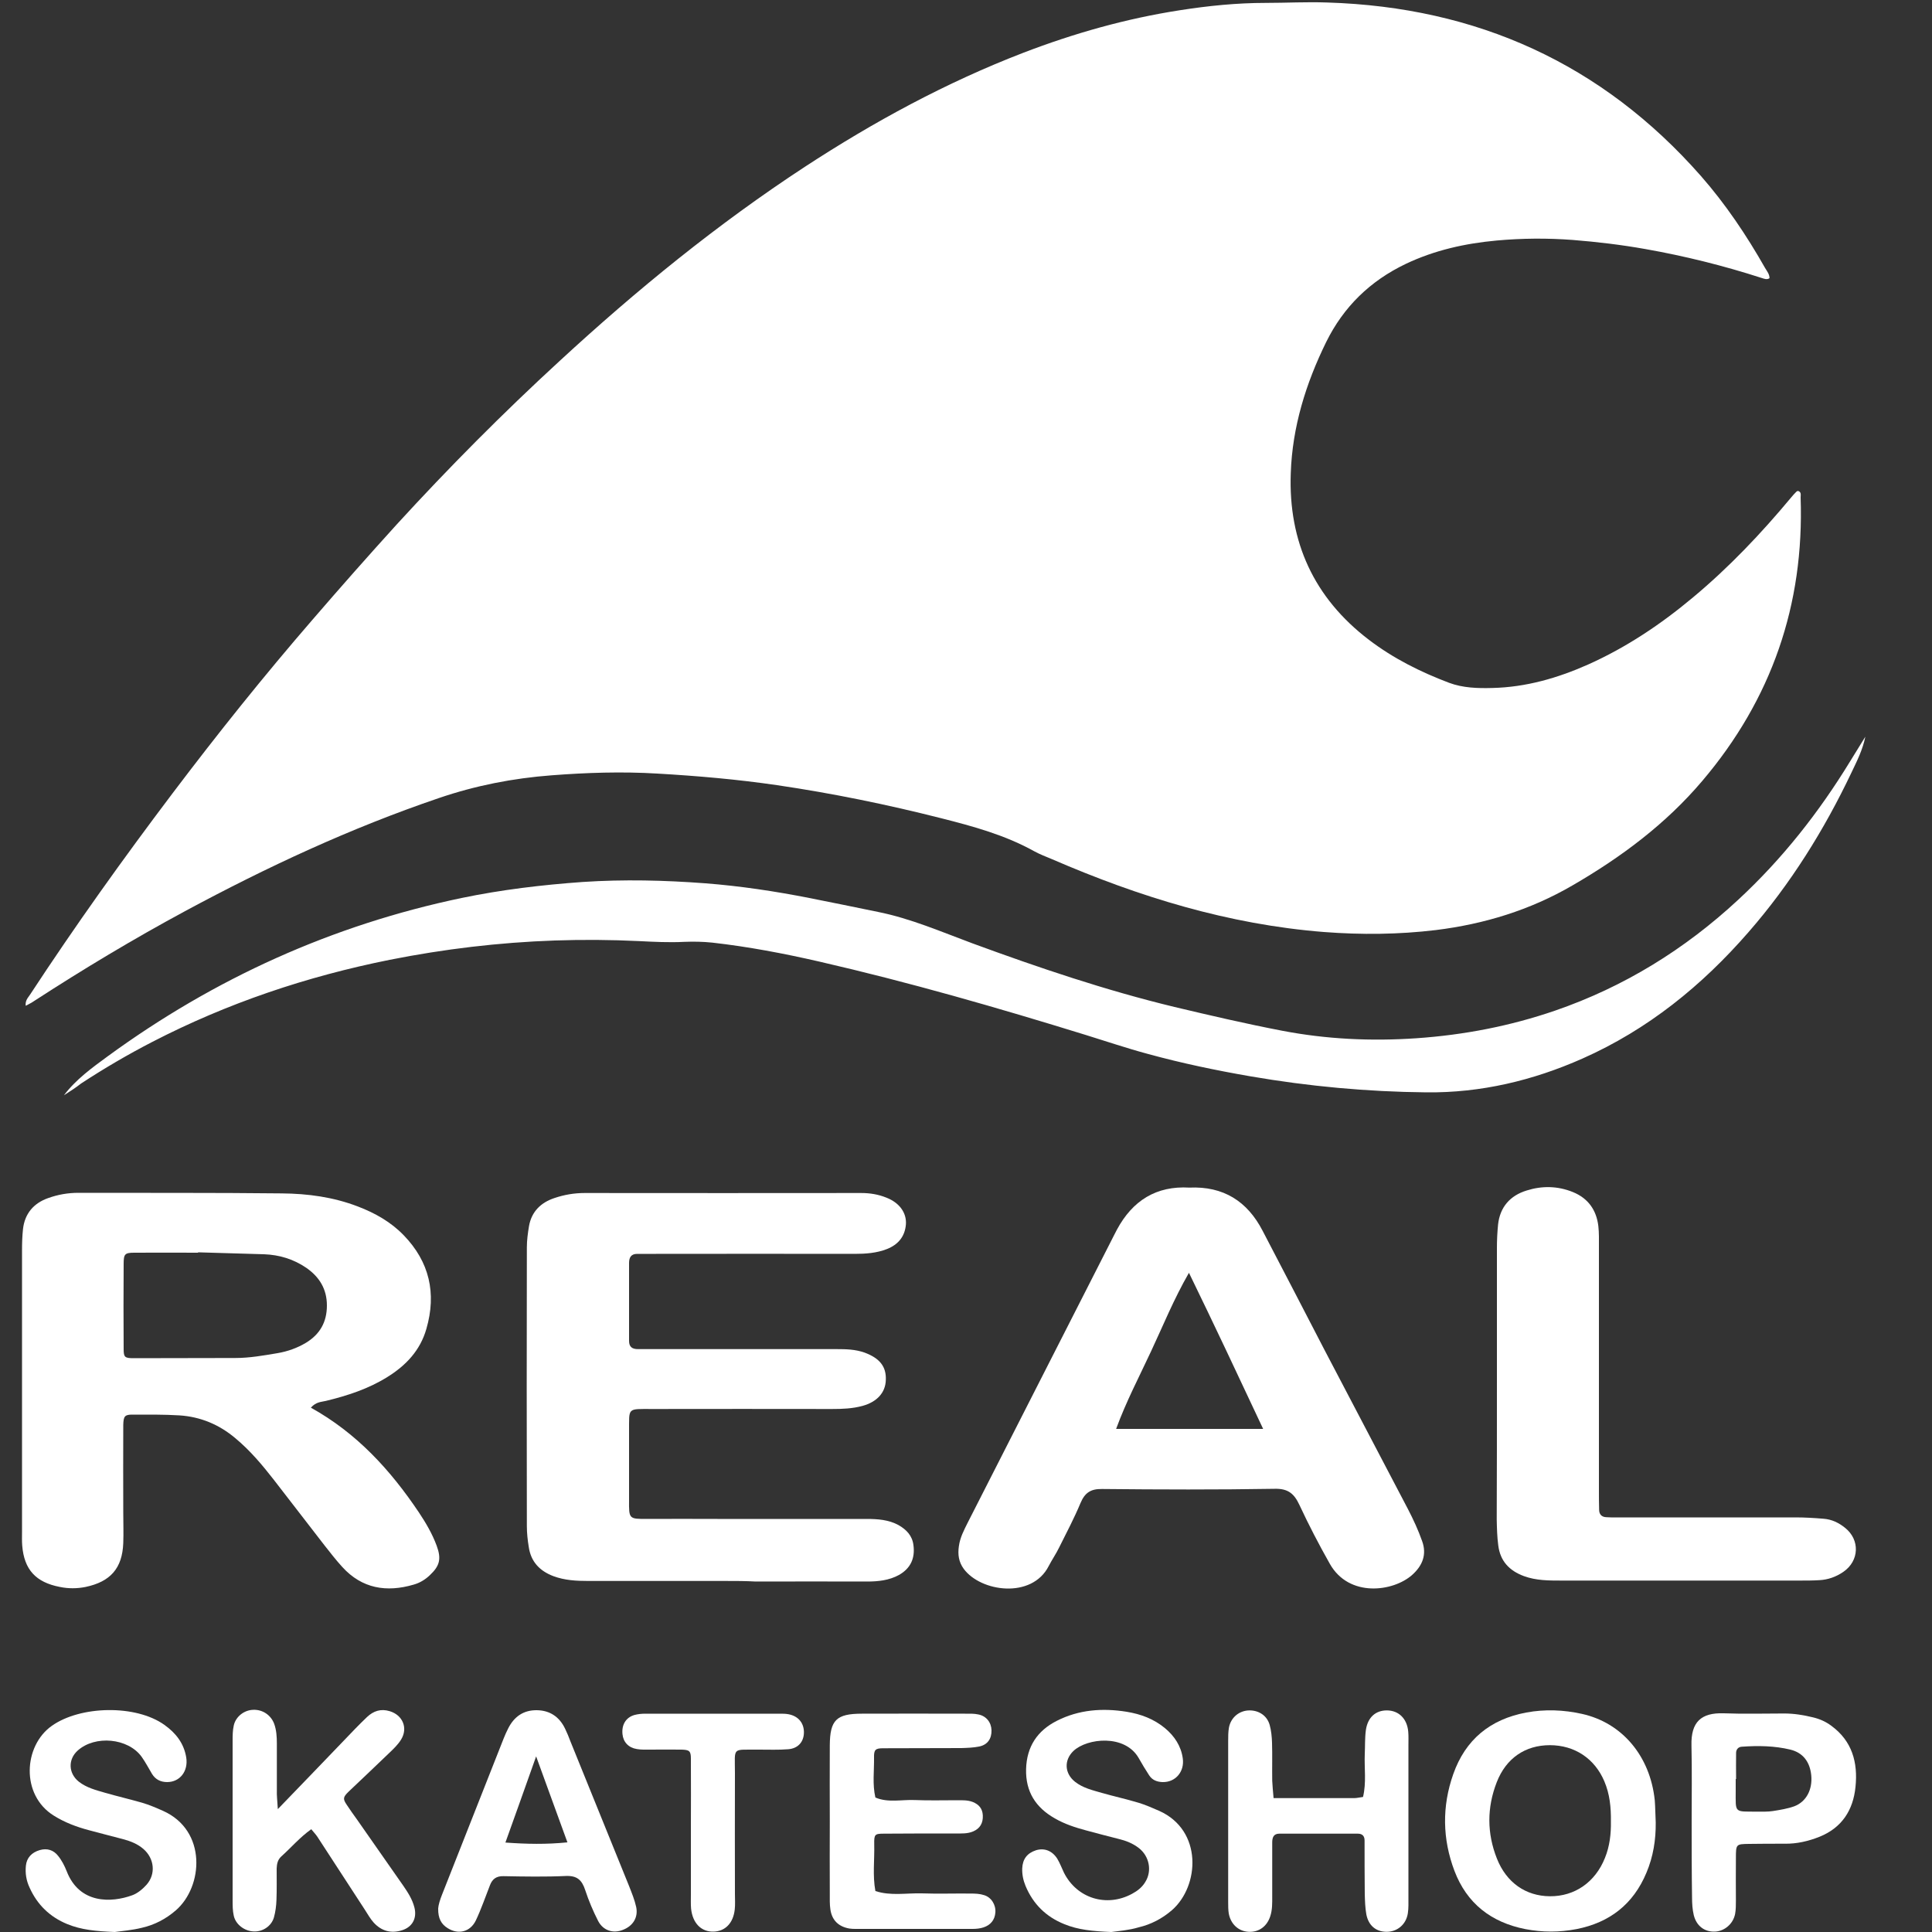
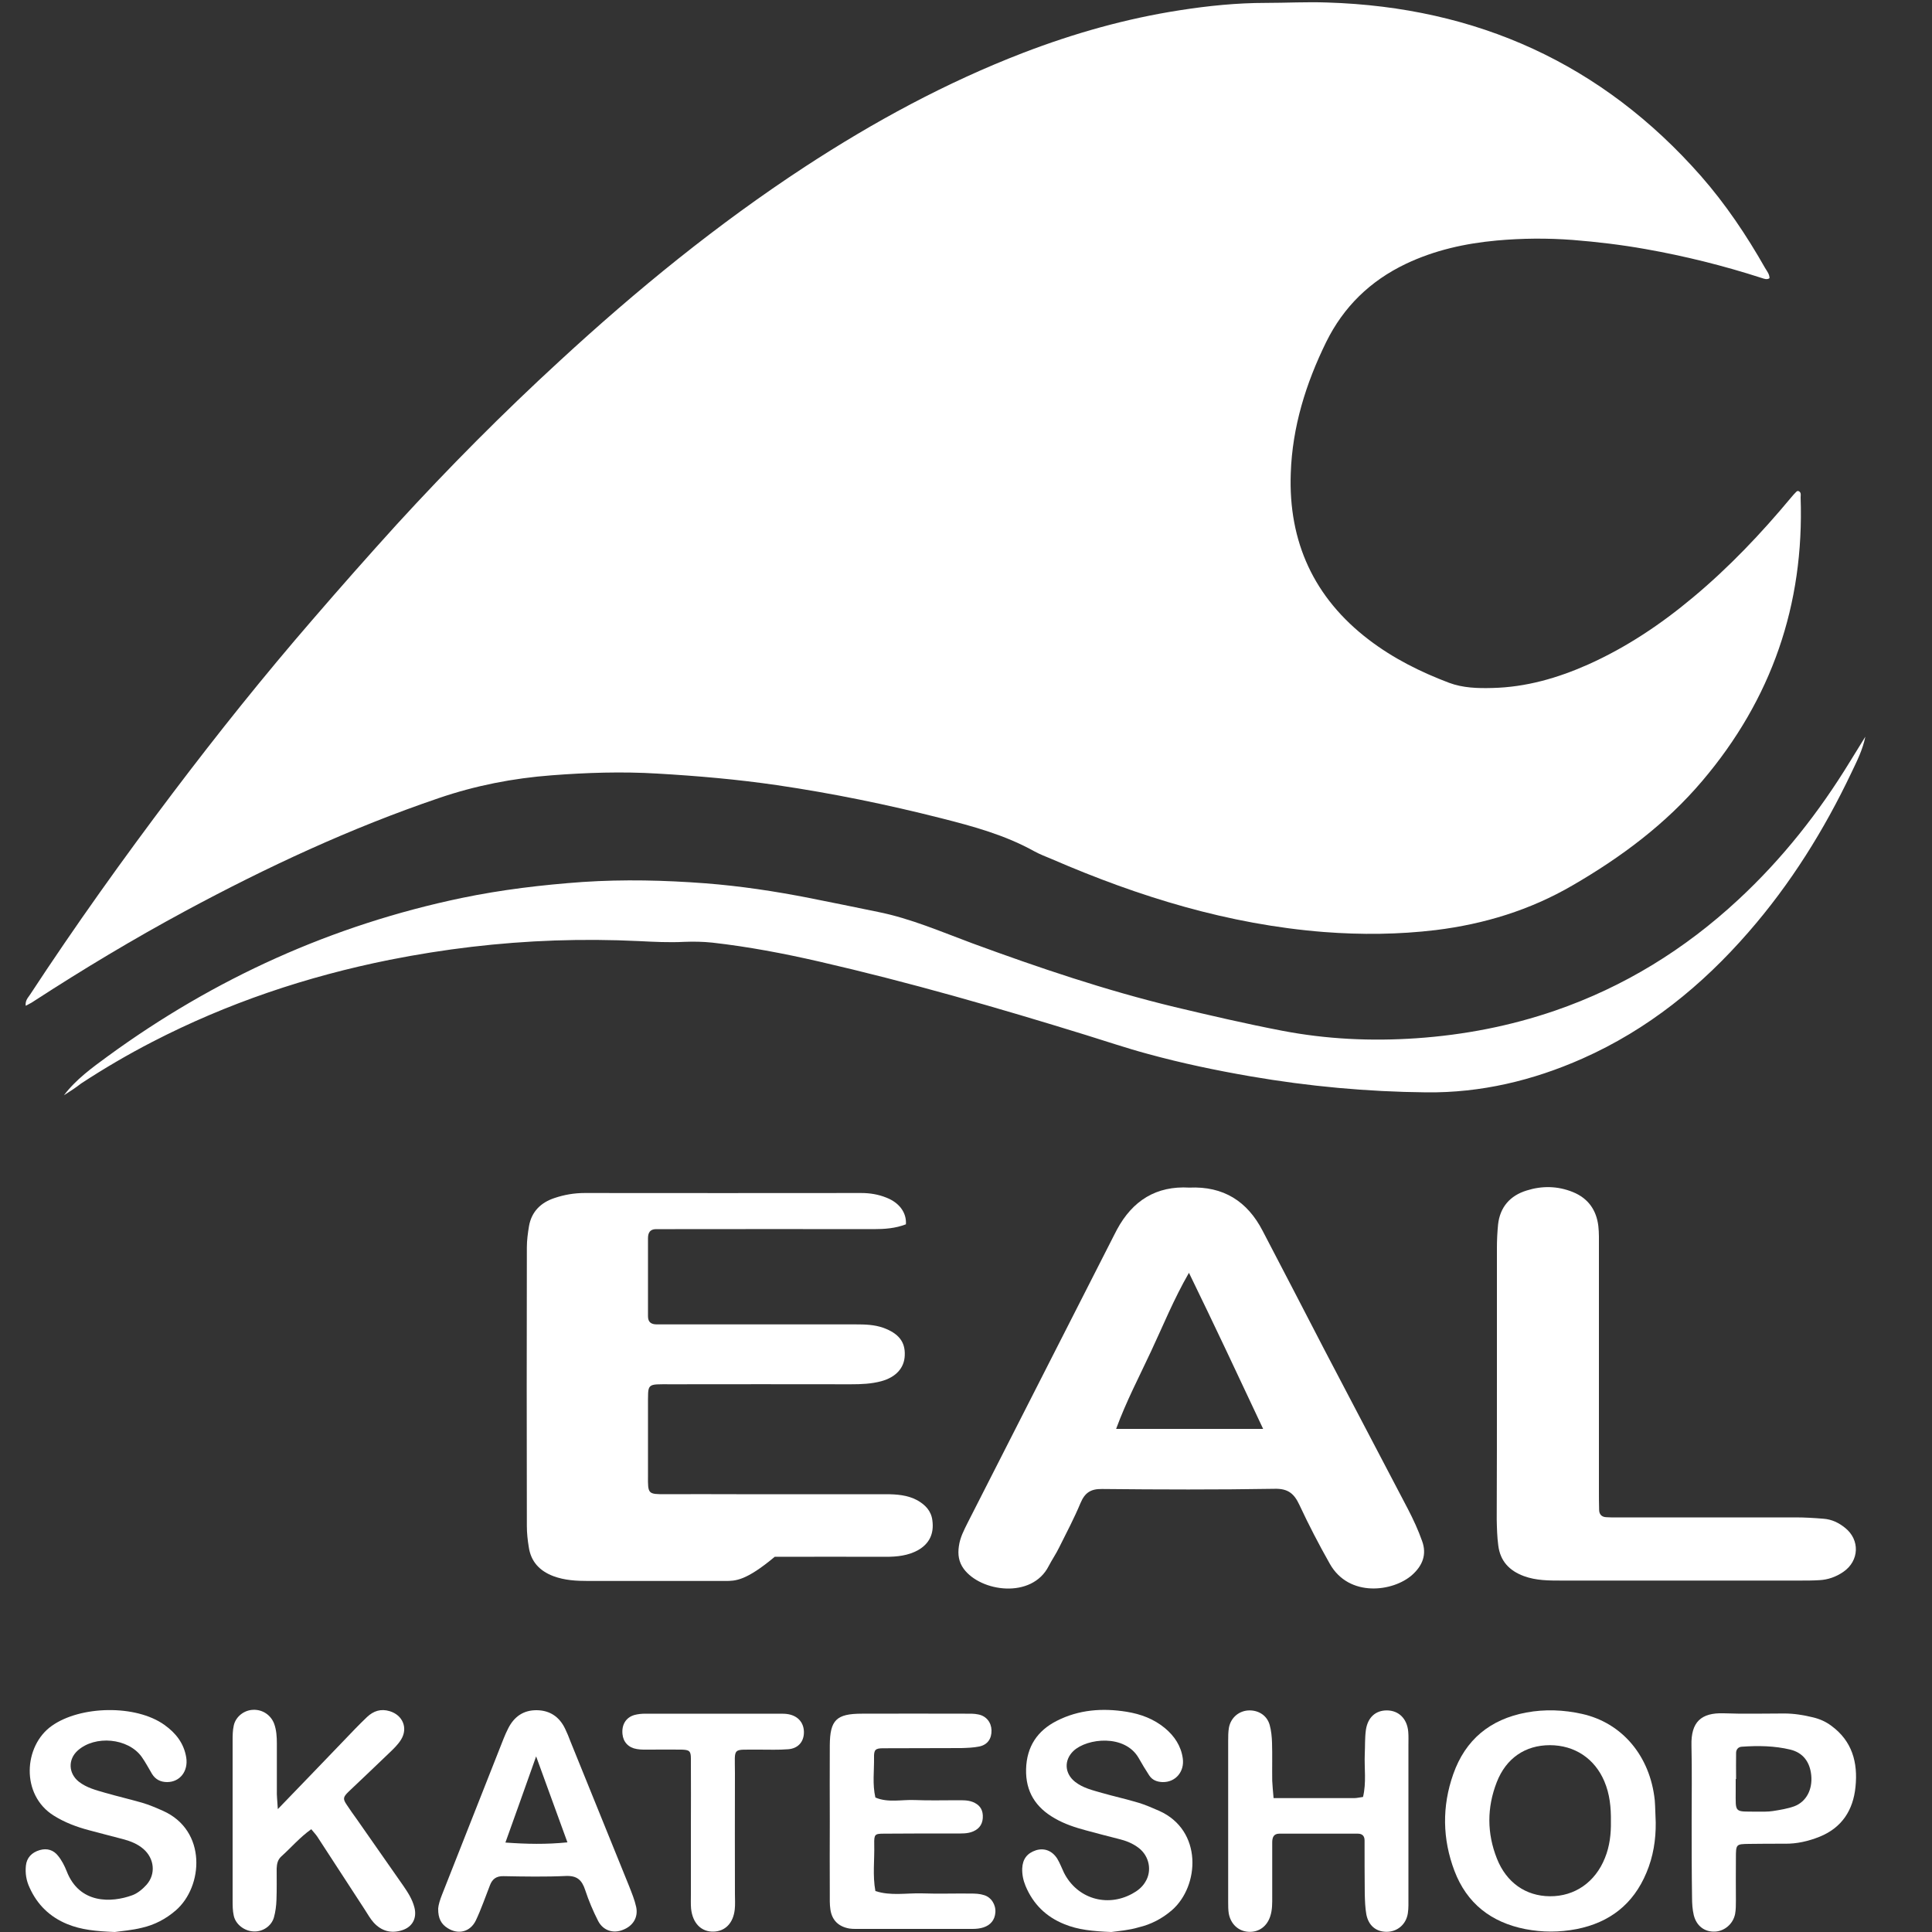
<svg xmlns="http://www.w3.org/2000/svg" id="Capa_1" x="0px" y="0px" viewBox="0 0 100 100" style="enable-background:new 0 0 100 100;" xml:space="preserve">
  <rect x="0" y="0" width="100" height="100" fill="#333333" stroke="none" />
  <style type="text/css">	.st0{fill-rule:evenodd;clip-rule:evenodd;fill:#FFFFFF;}</style>
  <g>
    <g>
      <g>
        <path class="st0" d="M91.59,14.4c-0.14,0.09-0.27,0.03-0.4-0.01c-1.98-0.64-3.99-1.14-6.03-1.5c-1.24-0.22-2.49-0.37-3.75-0.47    c-1.32-0.1-2.63-0.09-3.95,0.03c-1.63,0.15-3.21,0.5-4.7,1.21c-1.84,0.88-3.22,2.22-4.12,4.05c-1.05,2.14-1.75,4.39-1.83,6.78    c-0.13,3.55,1.2,6.46,4.05,8.63c1.26,0.96,2.66,1.66,4.14,2.22c0.72,0.27,1.49,0.29,2.24,0.27c1.74-0.04,3.37-0.51,4.95-1.21    c1.99-0.89,3.78-2.09,5.44-3.48c1.86-1.55,3.52-3.3,5.07-5.16c0.09-0.11,0.18-0.21,0.28-0.31c0.02-0.02,0.05-0.03,0.08-0.04    c0.19,0.05,0.14,0.21,0.14,0.34c0.19,5.55-1.5,10.44-5.09,14.67c-1.89,2.23-4.2,3.95-6.72,5.41c-2.2,1.28-4.57,2-7.07,2.31    c-1.92,0.23-3.85,0.25-5.8,0.1c-4.93-0.39-9.57-1.82-14.07-3.77c-0.31-0.13-0.63-0.25-0.92-0.41c-1.51-0.84-3.16-1.29-4.82-1.71    c-2.8-0.71-5.63-1.29-8.49-1.71c-2.05-0.3-4.12-0.48-6.2-0.6c-1.83-0.11-3.65-0.05-5.47,0.09c-1.99,0.15-3.94,0.53-5.84,1.18    c-4.56,1.55-8.9,3.57-13.13,5.85c-2.67,1.44-5.27,3-7.81,4.65c-0.13,0.09-0.27,0.16-0.44,0.25c-0.03-0.28,0.12-0.42,0.22-0.57    c2.34-3.57,4.82-7.04,7.39-10.44c2.32-3.07,4.72-6.07,7.24-8.98c1.43-1.66,2.88-3.3,4.35-4.92c2.69-2.94,5.5-5.77,8.44-8.47    C32.96,15,37.13,11.6,41.65,8.64c3.58-2.34,7.32-4.37,11.32-5.91c2.63-1.01,5.32-1.77,8.1-2.2c1.47-0.23,2.95-0.38,4.44-0.38    c1.07,0,2.13-0.06,3.2-0.02c7.72,0.24,14.21,3.16,19.33,8.98c1.28,1.46,2.36,3.07,3.32,4.76C91.46,14.04,91.59,14.19,91.59,14.4z    " />
        <path class="st0" d="M3.31,56.69c0.62-0.82,1.45-1.42,2.27-2.02c5.52-4.03,11.62-6.79,18.31-8.19c2.07-0.43,4.17-0.68,6.28-0.83    c2.12-0.14,4.23-0.09,6.34,0.07c1.81,0.14,3.6,0.41,5.38,0.76c1.18,0.23,2.37,0.48,3.55,0.72c1.7,0.34,3.28,1.03,4.9,1.63    c3.43,1.26,6.89,2.43,10.45,3.29c1.85,0.44,3.7,0.87,5.57,1.23c2.29,0.44,4.61,0.55,6.95,0.39c2.46-0.17,4.85-0.63,7.18-1.43    c3.57-1.23,6.71-3.17,9.47-5.73c2.28-2.11,4.18-4.52,5.8-7.17c0.25-0.41,0.51-0.82,0.79-1.28c-0.14,0.69-0.44,1.27-0.71,1.84    c-1.42,2.99-3.16,5.78-5.34,8.28c-2.41,2.77-5.21,5.04-8.59,6.54c-2.57,1.14-5.26,1.78-8.08,1.75c-3.06-0.03-6.09-0.31-9.11-0.83    c-1.79-0.31-3.56-0.68-5.31-1.16c-1.08-0.29-2.14-0.65-3.21-0.98c-4.56-1.41-9.14-2.73-13.8-3.8c-1.83-0.42-3.67-0.77-5.53-0.98    c-0.48-0.05-0.97-0.06-1.45-0.04c-0.79,0.04-1.57,0-2.36-0.04c-1.45-0.07-2.9-0.08-4.35-0.03c-2.88,0.1-5.72,0.44-8.54,1    c-4.29,0.86-8.4,2.24-12.29,4.25c-1.26,0.65-2.49,1.37-3.68,2.15C3.92,56.3,3.61,56.5,3.31,56.69z" />
      </g>
      <g>
-         <path class="st0" d="M16.09,72.86c2.38,1.32,4.12,3.23,5.59,5.42c0.36,0.54,0.69,1.1,0.92,1.72c0.25,0.68,0.17,1.04-0.35,1.53    c-0.24,0.23-0.52,0.4-0.84,0.49c-1.4,0.41-2.67,0.21-3.69-0.91c-0.33-0.36-0.63-0.75-0.93-1.13c-0.88-1.13-1.74-2.26-2.62-3.39    c-0.6-0.77-1.23-1.52-1.99-2.15c-0.84-0.71-1.81-1.11-2.89-1.18c-0.81-0.05-1.63-0.04-2.44-0.04c-0.39,0-0.46,0.08-0.47,0.54    c-0.01,1.51,0,3.02,0,4.52c0,0.53,0.02,1.06,0,1.59c-0.05,1.31-0.67,2-1.95,2.27c-0.45,0.09-0.89,0.09-1.33,0    c-1.25-0.24-1.85-0.9-1.95-2.14c-0.02-0.24-0.01-0.49-0.01-0.73c0-4.85,0-9.7,0-14.55c0-0.37,0.01-0.73,0.05-1.1    c0.09-0.81,0.56-1.35,1.31-1.61c0.5-0.18,1.02-0.27,1.56-0.27c3.51,0.01,7.01-0.01,10.52,0.03c1.35,0.01,2.68,0.19,3.95,0.68    c0.89,0.34,1.7,0.8,2.36,1.48c1.34,1.38,1.71,3.01,1.18,4.85c-0.32,1.12-1.06,1.9-2.03,2.5c-0.98,0.61-2.06,0.96-3.17,1.23    C16.63,72.57,16.37,72.55,16.09,72.86z M10.25,64.82c0,0.01,0,0.02,0,0.02c-1.1,0-2.2-0.01-3.3,0c-0.49,0-0.55,0.07-0.55,0.58    c-0.01,1.47-0.01,2.94,0,4.41c0,0.42,0.06,0.47,0.52,0.47c1.75,0,3.51-0.01,5.26-0.01c0.74,0,1.46-0.13,2.18-0.25    c0.53-0.09,1.03-0.27,1.48-0.54c0.72-0.44,1.08-1.07,1.08-1.93c0-0.85-0.39-1.48-1.07-1.95c-0.66-0.45-1.39-0.67-2.18-0.7    C12.53,64.88,11.39,64.86,10.25,64.82z" />
-         <path class="st0" d="M37.54,81.83c-2.36,0-4.73,0-7.09,0c-0.61,0-1.22-0.03-1.81-0.25c-0.71-0.27-1.16-0.75-1.27-1.5    c-0.06-0.36-0.1-0.73-0.1-1.09c-0.01-4.81-0.01-9.62,0-14.43c0-0.36,0.05-0.73,0.11-1.09c0.13-0.76,0.62-1.23,1.32-1.46    c0.5-0.17,1.02-0.26,1.56-0.26c4.77,0.01,9.54,0,14.31,0c0.46,0,0.89,0.07,1.31,0.24c0.67,0.26,1.05,0.78,1.01,1.38    c-0.05,0.63-0.4,1.05-0.98,1.28c-0.54,0.21-1.1,0.25-1.68,0.25c-3.42-0.01-6.85,0-10.27,0c-0.33,0-0.65,0-0.98,0    c-0.31,0-0.42,0.18-0.42,0.47c0,1.35,0,2.69,0,4.04c0,0.32,0.18,0.42,0.46,0.42c0.65,0,1.3,0,1.96,0c2.77,0,5.54,0,8.32,0    c0.49,0,0.97,0.01,1.45,0.18c0.78,0.29,1.13,0.72,1.1,1.42c-0.02,0.65-0.45,1.13-1.21,1.34c-0.52,0.14-1.04,0.16-1.58,0.16    c-3.1-0.01-6.2,0-9.3,0c-1.32,0-1.19-0.09-1.2,1.17c0,1.18,0,2.36,0,3.55c-0.01,0.97,0,0.97,0.91,0.97c1.22-0.01,2.45,0,3.67,0    c2.57,0,5.14,0,7.71,0c0.58,0,1.15,0.04,1.66,0.32c0.4,0.23,0.71,0.54,0.77,1.04c0.09,0.68-0.15,1.2-0.75,1.54    c-0.51,0.28-1.08,0.34-1.66,0.34c-1.92-0.01-3.83,0-5.75,0C38.6,81.83,38.07,81.83,37.54,81.83z" />
+         <path class="st0" d="M37.54,81.83c-2.36,0-4.73,0-7.09,0c-0.61,0-1.22-0.03-1.81-0.25c-0.71-0.27-1.16-0.75-1.27-1.5    c-0.06-0.36-0.1-0.73-0.1-1.09c-0.01-4.81-0.01-9.62,0-14.43c0-0.36,0.05-0.73,0.11-1.09c0.13-0.76,0.62-1.23,1.32-1.46    c0.5-0.17,1.02-0.26,1.56-0.26c4.77,0.01,9.54,0,14.31,0c0.46,0,0.89,0.07,1.31,0.24c0.67,0.26,1.05,0.78,1.01,1.38    c-0.54,0.21-1.1,0.25-1.68,0.25c-3.42-0.01-6.85,0-10.27,0c-0.33,0-0.65,0-0.98,0    c-0.31,0-0.42,0.18-0.42,0.47c0,1.35,0,2.69,0,4.04c0,0.32,0.18,0.42,0.46,0.42c0.65,0,1.3,0,1.96,0c2.77,0,5.54,0,8.32,0    c0.49,0,0.97,0.01,1.45,0.18c0.78,0.29,1.13,0.72,1.1,1.42c-0.02,0.65-0.45,1.13-1.21,1.34c-0.52,0.14-1.04,0.16-1.58,0.16    c-3.1-0.01-6.2,0-9.3,0c-1.32,0-1.19-0.09-1.2,1.17c0,1.18,0,2.36,0,3.55c-0.01,0.97,0,0.97,0.91,0.97c1.22-0.01,2.45,0,3.67,0    c2.57,0,5.14,0,7.71,0c0.58,0,1.15,0.04,1.66,0.32c0.4,0.23,0.71,0.54,0.77,1.04c0.09,0.68-0.15,1.2-0.75,1.54    c-0.51,0.28-1.08,0.34-1.66,0.34c-1.92-0.01-3.83,0-5.75,0C38.6,81.83,38.07,81.83,37.54,81.83z" />
        <path class="st0" d="M61.56,61.47c1.77-0.08,3,0.71,3.79,2.23c1.08,2.06,2.14,4.12,3.21,6.18c1.43,2.74,2.88,5.48,4.31,8.22    c0.28,0.54,0.54,1.1,0.74,1.67c0.25,0.69,0.02,1.27-0.52,1.75c-0.98,0.87-3.27,1.18-4.26-0.58c-0.56-0.99-1.09-2.01-1.57-3.04    c-0.27-0.58-0.58-0.86-1.29-0.84c-2.98,0.05-5.95,0.04-8.93,0.01c-0.59-0.01-0.89,0.2-1.11,0.72c-0.33,0.79-0.73,1.55-1.11,2.31    c-0.16,0.33-0.37,0.63-0.54,0.96c-0.87,1.71-3.52,1.34-4.4,0.14c-0.26-0.36-0.31-0.74-0.25-1.16c0.06-0.46,0.27-0.85,0.47-1.25    c2.51-4.94,5.03-9.87,7.54-14.81c0.06-0.11,0.11-0.22,0.17-0.33C58.62,62.14,59.85,61.37,61.56,61.47z M65.38,73.96    c-1.29-2.75-2.52-5.37-3.84-8.08c-0.8,1.39-1.34,2.74-1.96,4.06c-0.61,1.31-1.29,2.6-1.81,4.02    C60.31,73.96,62.75,73.96,65.38,73.96z" />
        <path class="st0" d="M77.48,71.57c0-2.32,0-4.65,0-6.97c0-0.41,0.02-0.82,0.06-1.22c0.1-0.91,0.63-1.5,1.48-1.76    c0.79-0.25,1.6-0.24,2.39,0.08c0.79,0.32,1.22,0.93,1.32,1.76c0.04,0.36,0.03,0.73,0.03,1.1c0,4.2,0,8.4,0,12.6    c0,0.33,0,0.65,0.01,0.98c0,0.24,0.13,0.38,0.37,0.39c0.33,0.02,0.65,0.01,0.98,0.01c2.94,0,5.87,0,8.81,0    c0.49,0,0.98,0.03,1.46,0.07c0.42,0.03,0.79,0.21,1.11,0.47c0.78,0.62,0.74,1.71-0.09,2.28c-0.38,0.26-0.8,0.41-1.26,0.43    c-0.33,0.02-0.65,0.02-0.98,0.02c-4.12,0-8.24,0-12.36,0c-0.65,0-1.3,0-1.93-0.23c-0.76-0.28-1.23-0.78-1.33-1.59    c-0.06-0.44-0.07-0.89-0.08-1.34C77.48,76.3,77.48,73.94,77.48,71.57z" />
      </g>
      <g>
        <path class="st0" d="M65.92,93.07c1.47,0,2.82,0,4.17,0c0.15,0,0.29-0.04,0.46-0.06c0.18-0.75,0.06-1.49,0.09-2.21    c0.02-0.42,0-0.85,0.06-1.27c0.1-0.65,0.51-1,1.08-1c0.61,0,1.05,0.42,1.11,1.1c0.02,0.23,0.01,0.46,0.01,0.7    c0,2.63,0,5.26,0,7.89c0,0.27,0.01,0.54-0.03,0.81c-0.09,0.59-0.56,0.97-1.12,0.96c-0.54-0.01-0.92-0.33-1.03-0.91    c-0.06-0.34-0.07-0.69-0.08-1.04c-0.01-0.93-0.01-1.86-0.01-2.78c0-0.23-0.12-0.35-0.35-0.35c-1.35,0-2.71,0-4.06,0    c-0.31,0-0.37,0.21-0.37,0.46c0,0.93,0,1.86,0,2.78c0,0.35,0.01,0.69-0.1,1.03c-0.17,0.53-0.59,0.84-1.13,0.81    c-0.52-0.03-0.92-0.4-1.02-0.95c-0.03-0.19-0.03-0.39-0.03-0.58c0-2.78,0-5.57,0-8.35c0-0.23,0-0.47,0.04-0.69    c0.1-0.53,0.54-0.89,1.07-0.89c0.49,0,0.91,0.28,1.04,0.76c0.08,0.29,0.11,0.61,0.12,0.91c0.02,0.66,0,1.31,0.01,1.97    C65.86,92.43,65.89,92.7,65.92,93.07z" />
        <path class="st0" d="M85.7,94.33c0.01,0.9-0.13,1.77-0.48,2.6c-0.68,1.63-1.9,2.58-3.62,2.92c-0.89,0.17-1.76,0.17-2.65,0    c-1.77-0.35-3.03-1.33-3.67-3.02c-0.62-1.64-0.65-3.33-0.06-5c0.63-1.79,1.91-2.84,3.78-3.19c0.97-0.18,1.93-0.14,2.88,0.07    c2.08,0.46,3.53,2.18,3.77,4.47C85.68,93.56,85.68,93.95,85.7,94.33z M83.38,94.29c0.01-0.75-0.06-1.43-0.34-2.09    c-0.5-1.18-1.54-1.87-2.82-1.87c-1.28,0-2.27,0.68-2.75,1.92c-0.51,1.31-0.51,2.64,0.01,3.95c0.49,1.24,1.49,1.94,2.74,1.95    c1.29,0.01,2.35-0.73,2.85-1.98C83.32,95.56,83.39,94.91,83.38,94.29z" />
        <path class="st0" d="M14.38,93.64c1.27-1.31,2.33-2.42,3.4-3.53c0.4-0.42,0.8-0.84,1.22-1.24c0.33-0.31,0.71-0.44,1.17-0.3    c0.67,0.2,0.96,0.87,0.59,1.47c-0.16,0.26-0.39,0.48-0.61,0.69c-0.69,0.67-1.4,1.33-2.1,2c-0.3,0.29-0.31,0.38-0.1,0.69    c0.17,0.26,0.35,0.51,0.53,0.76c0.8,1.14,1.59,2.28,2.39,3.42c0.24,0.35,0.47,0.7,0.58,1.13c0.14,0.55-0.1,1.01-0.64,1.18    c-0.57,0.18-1.07,0.04-1.47-0.4c-0.18-0.2-0.31-0.44-0.46-0.67c-0.82-1.26-1.64-2.52-2.46-3.78c-0.08-0.12-0.19-0.23-0.31-0.38    c-0.59,0.42-1.04,0.95-1.55,1.41c-0.19,0.17-0.23,0.39-0.24,0.62c0,0.54,0.01,1.08-0.01,1.62c-0.01,0.31-0.05,0.62-0.13,0.91    c-0.13,0.46-0.59,0.76-1.06,0.73c-0.47-0.02-0.92-0.36-1.02-0.81c-0.06-0.26-0.06-0.54-0.06-0.81c0-2.74,0-5.48,0-8.23    c0-0.27,0-0.55,0.06-0.81c0.1-0.46,0.54-0.8,1.01-0.81c0.48-0.02,0.91,0.27,1.08,0.72c0.12,0.33,0.14,0.68,0.14,1.03    c0,0.81,0,1.62,0,2.43C14.32,92.92,14.35,93.14,14.38,93.64z" />
        <path class="st0" d="M5.94,100c-0.97-0.04-1.73-0.11-2.46-0.41c-0.9-0.37-1.55-1-1.95-1.89c-0.17-0.36-0.23-0.74-0.19-1.13    c0.04-0.41,0.3-0.69,0.72-0.81c0.38-0.11,0.71,0,0.94,0.29c0.19,0.23,0.34,0.52,0.45,0.8c0.66,1.71,2.32,1.64,3.39,1.25    c0.28-0.1,0.54-0.32,0.74-0.54c0.5-0.56,0.41-1.37-0.16-1.86c-0.3-0.26-0.66-0.4-1.03-0.5c-0.6-0.16-1.2-0.31-1.79-0.47    c-0.64-0.17-1.25-0.4-1.81-0.75c-1.73-1.07-1.57-3.62-0.11-4.65c1.48-1.05,4.35-1.11,5.83-0.05c0.59,0.42,1.01,0.95,1.13,1.69    c0.11,0.71-0.33,1.27-0.99,1.27c-0.33,0-0.6-0.13-0.78-0.42c-0.18-0.3-0.34-0.61-0.54-0.89c-0.7-0.97-2.41-1.13-3.31-0.32    c-0.51,0.46-0.48,1.18,0.06,1.61c0.41,0.32,0.9,0.44,1.38,0.58c0.63,0.18,1.27,0.33,1.9,0.51c0.37,0.11,0.72,0.26,1.08,0.42    c2.28,1.02,2.08,3.92,0.66,5.15C8.58,99.33,8,99.63,7.35,99.78C6.83,99.91,6.29,99.95,5.94,100z" />
        <path class="st0" d="M57.52,100c-0.95-0.04-1.72-0.11-2.44-0.41c-0.94-0.38-1.61-1.04-2-1.98c-0.12-0.29-0.18-0.59-0.17-0.9    c0.02-0.48,0.25-0.79,0.71-0.94c0.42-0.13,0.83,0.01,1.1,0.43c0.14,0.23,0.23,0.48,0.35,0.73c0.67,1.33,2.21,1.81,3.53,1.09    c0.28-0.15,0.52-0.34,0.68-0.61c0.36-0.57,0.21-1.34-0.34-1.76c-0.31-0.24-0.67-0.38-1.05-0.47c-0.56-0.14-1.12-0.29-1.68-0.44    c-0.56-0.15-1.11-0.33-1.61-0.62c-0.99-0.56-1.52-1.38-1.49-2.55c0.03-1.16,0.58-1.99,1.59-2.5c1.14-0.58,2.36-0.67,3.61-0.47    c0.74,0.12,1.41,0.37,1.99,0.85c0.49,0.41,0.83,0.92,0.92,1.56c0.1,0.69-0.38,1.25-1.05,1.23c-0.28-0.01-0.53-0.1-0.69-0.35    c-0.19-0.29-0.37-0.59-0.54-0.89c-0.71-1.25-2.67-1.04-3.38-0.37c-0.5,0.48-0.46,1.17,0.09,1.6c0.41,0.32,0.9,0.43,1.38,0.57    c0.63,0.18,1.27,0.32,1.9,0.51c0.37,0.11,0.72,0.27,1.07,0.42c2.26,1.01,2.09,3.89,0.66,5.14c-0.51,0.44-1.09,0.74-1.73,0.89    C58.43,99.91,57.89,99.95,57.52,100z" />
        <path class="st0" d="M42.95,94.27c0-1.31-0.01-2.63,0-3.94c0.01-1.3,0.34-1.63,1.66-1.63c1.78-0.01,3.56,0,5.34,0    c0.23,0,0.47-0.01,0.69,0.04c0.41,0.08,0.67,0.41,0.68,0.82c0.01,0.43-0.2,0.75-0.64,0.84c-0.3,0.06-0.61,0.07-0.92,0.08    c-1.35,0.01-2.71,0-4.06,0.01c-0.39,0-0.47,0.08-0.46,0.48c0.01,0.69-0.09,1.38,0.07,2.07c0.66,0.28,1.36,0.1,2.04,0.13    c0.73,0.03,1.47,0.01,2.2,0.01c0.27,0,0.54-0.01,0.8,0.09c0.32,0.13,0.5,0.34,0.52,0.69c0.02,0.41-0.15,0.68-0.49,0.83    c-0.3,0.13-0.61,0.11-0.91,0.11c-1.24,0-2.47,0-3.71,0.01c-0.48,0-0.52,0.03-0.51,0.55c0.02,0.81-0.09,1.61,0.06,2.42    c0.79,0.26,1.6,0.1,2.39,0.12c0.85,0.03,1.7,0,2.55,0.01c0.23,0,0.47,0.01,0.68,0.08c0.38,0.11,0.62,0.5,0.59,0.9    c-0.03,0.39-0.25,0.65-0.61,0.77c-0.18,0.06-0.38,0.08-0.57,0.08c-2.01,0-4.02,0-6.03,0c-0.12,0-0.23,0-0.35-0.02    c-0.56-0.1-0.9-0.43-0.98-0.99c-0.04-0.27-0.03-0.54-0.03-0.81C42.94,96.75,42.95,95.51,42.95,94.27z" />
        <path class="st0" d="M22.68,98.78c0.01-0.16,0.09-0.45,0.21-0.74c1.06-2.69,2.12-5.37,3.18-8.06c0.07-0.18,0.15-0.35,0.24-0.53    c0.31-0.61,0.8-0.94,1.48-0.93c0.68,0.01,1.17,0.35,1.46,0.96c0.1,0.21,0.19,0.42,0.27,0.64c1.01,2.5,2.03,5,3.04,7.5    c0.14,0.36,0.29,0.72,0.37,1.09c0.11,0.54-0.17,0.98-0.69,1.18c-0.5,0.2-1.02,0.04-1.28-0.46c-0.26-0.51-0.49-1.05-0.67-1.6    c-0.17-0.52-0.42-0.75-0.99-0.73c-1.08,0.05-2.16,0.03-3.24,0.01c-0.37-0.01-0.58,0.15-0.7,0.47c-0.24,0.61-0.45,1.23-0.73,1.82    c-0.29,0.6-0.91,0.75-1.46,0.4C22.85,99.6,22.67,99.31,22.68,98.78z M27.75,90.91c-0.58,1.64-1.07,3.01-1.59,4.46    c1.11,0.08,2.11,0.1,3.21-0.01C28.84,93.89,28.33,92.52,27.75,90.91z" />
        <path class="st0" d="M87.56,94.28c0-1.31,0.02-2.62-0.01-3.94c-0.03-1.2,0.49-1.7,1.67-1.66c1.04,0.04,2.08,0.01,3.13,0.01    c0.51,0,1,0.08,1.49,0.2c0.34,0.08,0.66,0.22,0.94,0.43c1.09,0.79,1.39,1.91,1.26,3.17c-0.12,1.2-0.7,2.11-1.86,2.58    c-0.58,0.23-1.18,0.37-1.8,0.36c-0.62,0-1.24,0-1.85,0.01c-0.67,0.01-0.68,0.01-0.68,0.73c-0.01,0.73,0,1.47,0,2.2    c0,0.23,0,0.47-0.04,0.69c-0.1,0.52-0.55,0.9-1.05,0.92c-0.53,0.02-0.95-0.29-1.09-0.85c-0.07-0.29-0.09-0.61-0.09-0.91    C87.56,96.9,87.56,95.59,87.56,94.28z M89.86,92.08c-0.01,0-0.01,0-0.02,0c0,0.19,0,0.38,0,0.58c0,1.21-0.1,1.1,1.12,1.11    c0.27,0,0.54,0.01,0.8-0.03c0.38-0.06,0.76-0.12,1.12-0.25c0.62-0.24,0.94-0.87,0.87-1.6c-0.07-0.7-0.43-1.17-1.08-1.33    c-0.83-0.2-1.67-0.21-2.52-0.15c-0.17,0.01-0.28,0.13-0.29,0.3C89.85,91.16,89.86,91.62,89.86,92.08z" />
        <path class="st0" d="M35.76,94.73c0-1.24,0.01-2.47,0-3.71c0-0.39-0.08-0.45-0.49-0.46c-0.54-0.01-1.08,0-1.62,0    c-0.23,0-0.47,0.01-0.69-0.03c-0.43-0.07-0.7-0.36-0.74-0.77c-0.05-0.48,0.17-0.86,0.61-0.99c0.18-0.05,0.38-0.07,0.57-0.07    c2.32,0,4.64,0,6.96,0c0.15,0,0.31,0,0.46,0.03c0.52,0.1,0.81,0.48,0.79,0.98c-0.02,0.46-0.31,0.79-0.81,0.83    c-0.5,0.04-1,0.02-1.51,0.02c-1.43,0.02-1.25-0.18-1.25,1.21c-0.01,2.09,0,4.17,0,6.26c0,0.27,0.02,0.54-0.01,0.81    c-0.08,0.7-0.49,1.12-1.09,1.14c-0.64,0.02-1.09-0.43-1.17-1.19c-0.02-0.23-0.01-0.46-0.01-0.7    C35.76,96.97,35.76,95.85,35.76,94.73C35.76,94.73,35.76,94.73,35.76,94.73z" />
      </g>
    </g>
  </g>
</svg>